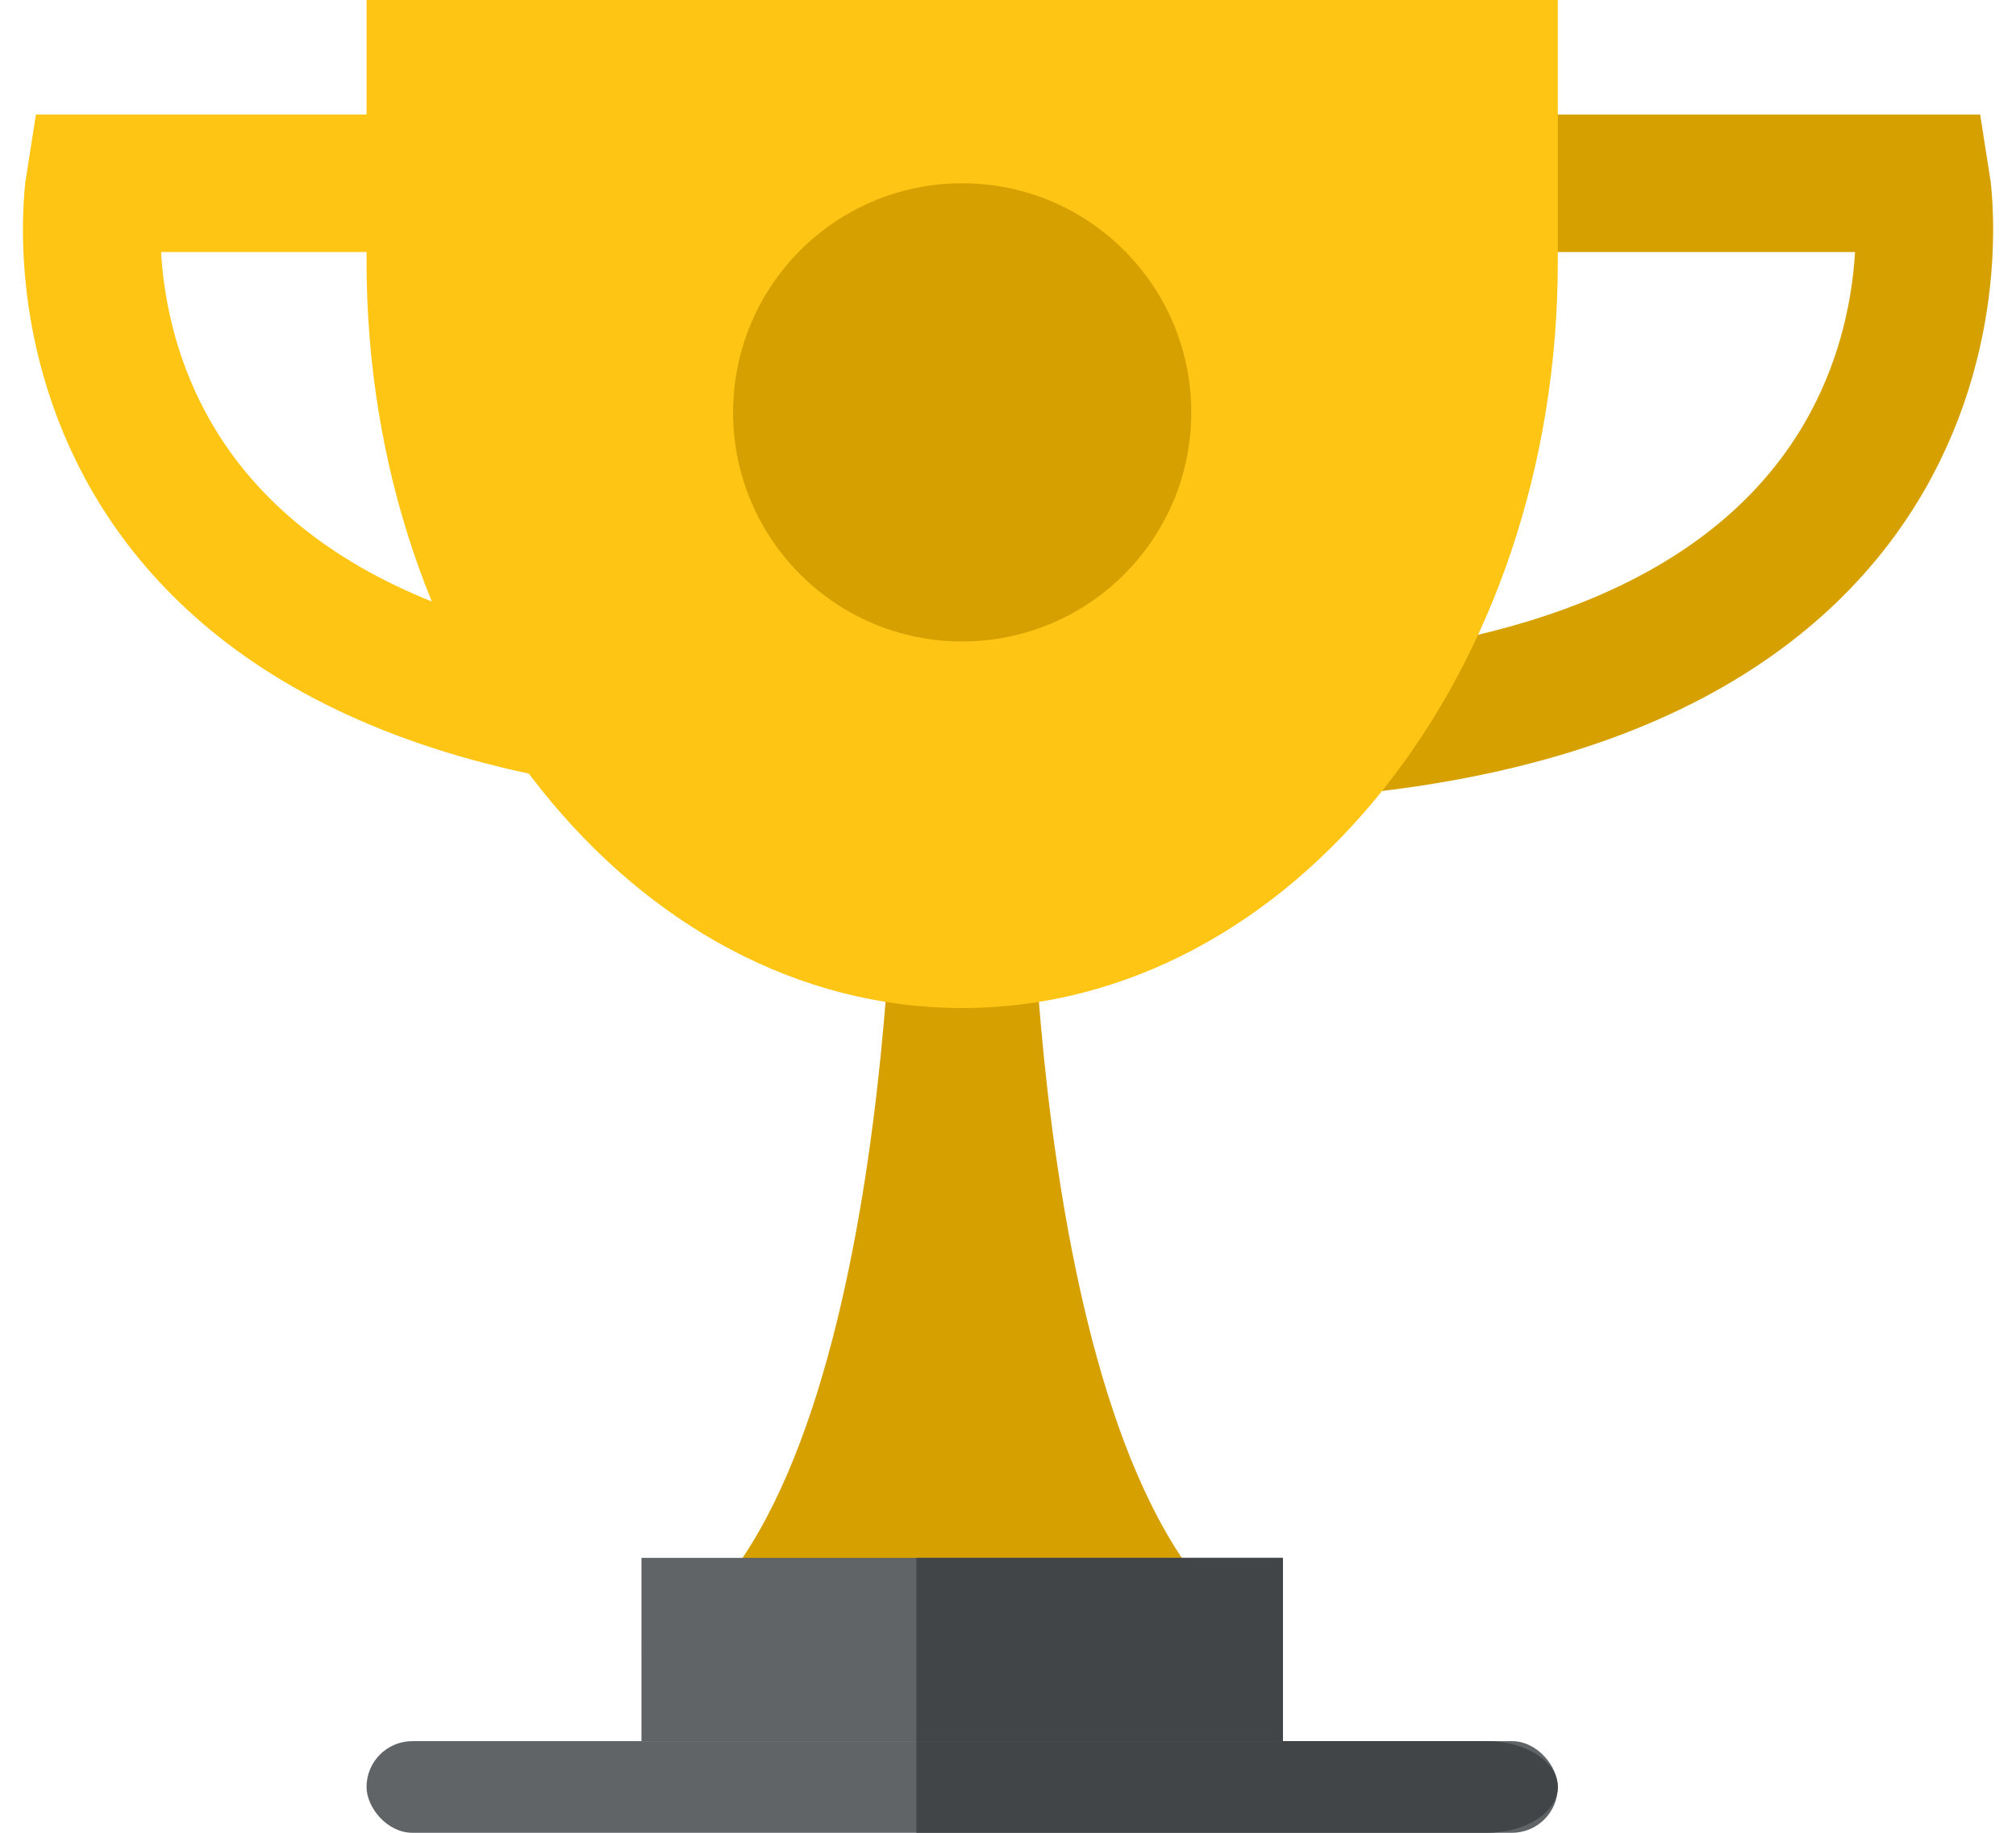
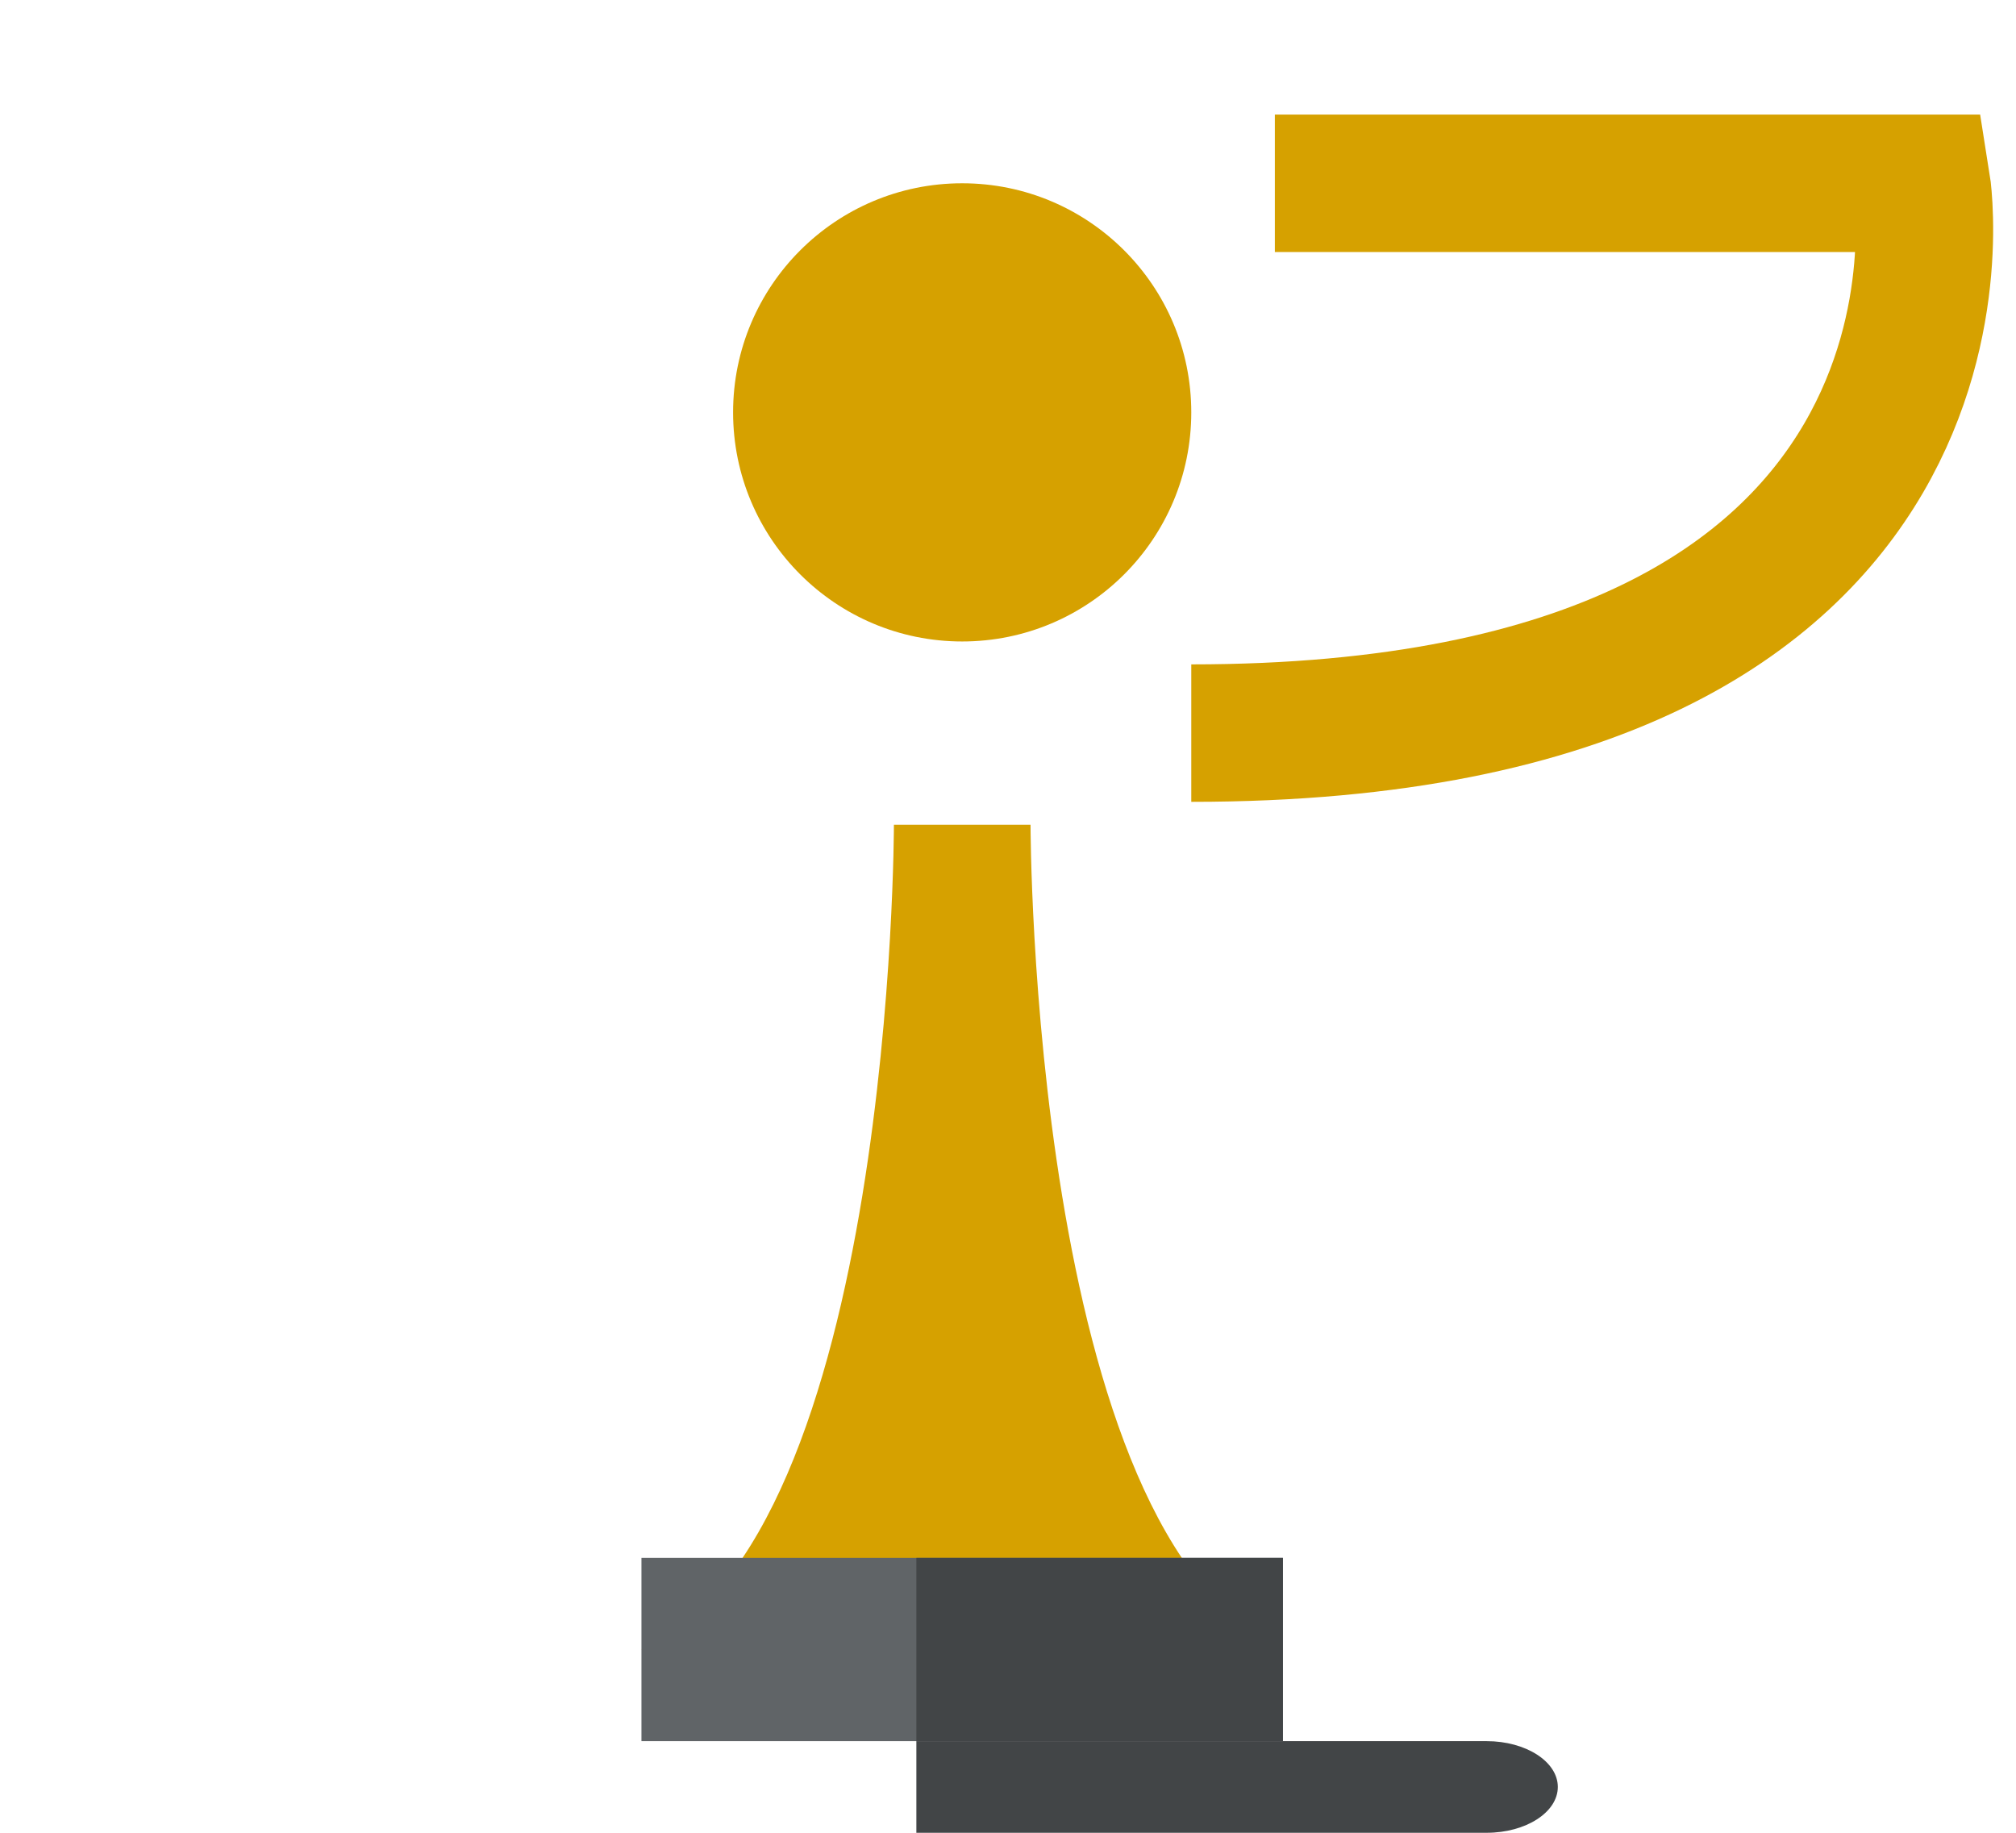
<svg xmlns="http://www.w3.org/2000/svg" width="22" height="20" viewBox="0 0 22 20" class="sc-kFWlue fTWmQL">
  <g fill="none" fill-rule="evenodd" transform="translate(.78)">
    <path fill="#D6A100" fill-rule="nonzero" d="M9.781,18 L6.22,18 C8.975,16.789 8.975,9 8.975,9 L10.466,9 C10.466,9 10.466,16.789 13.22,18 L9.781,18 Z" />
-     <rect width="13" height="1" x="3.22" y="19" fill="#606467" fill-rule="nonzero" rx="0.5" />
    <path stroke="#D6A100" stroke-width="1.5" d="M13.132,2 L20.19,2 C20.19,2 21.158,8 12.22,8" />
-     <path stroke="#FFC514" stroke-width="1.5" d="M7.309,2 L0.251,2 C0.251,2 -0.717,8 8.22,8" />
-     <path fill="#FFC514" fill-rule="nonzero" d="M3.22,0 L16.22,0 L16.22,2.852 C16.22,7.352 13.31,11 9.721,11 C6.131,11 3.22,7.352 3.22,2.852 L3.22,0 Z" />
    <rect width="7" height="2" x="6.22" y="17" fill="#606467" fill-rule="nonzero" />
    <rect width="4" height="2" x="9.22" y="17" fill="#424547" fill-rule="nonzero" />
    <path fill="#424547" fill-rule="nonzero" d="M9.22,19 L15.443,19 C15.872,19 16.22,19.224 16.22,19.5 L16.22,19.5 C16.22,19.776 15.872,20 15.443,20 L9.22,20 L9.22,19 Z" />
    <circle cx="9.72" cy="4.5" r="2.5" fill="#D6A100" fill-rule="nonzero" />
  </g>
</svg>